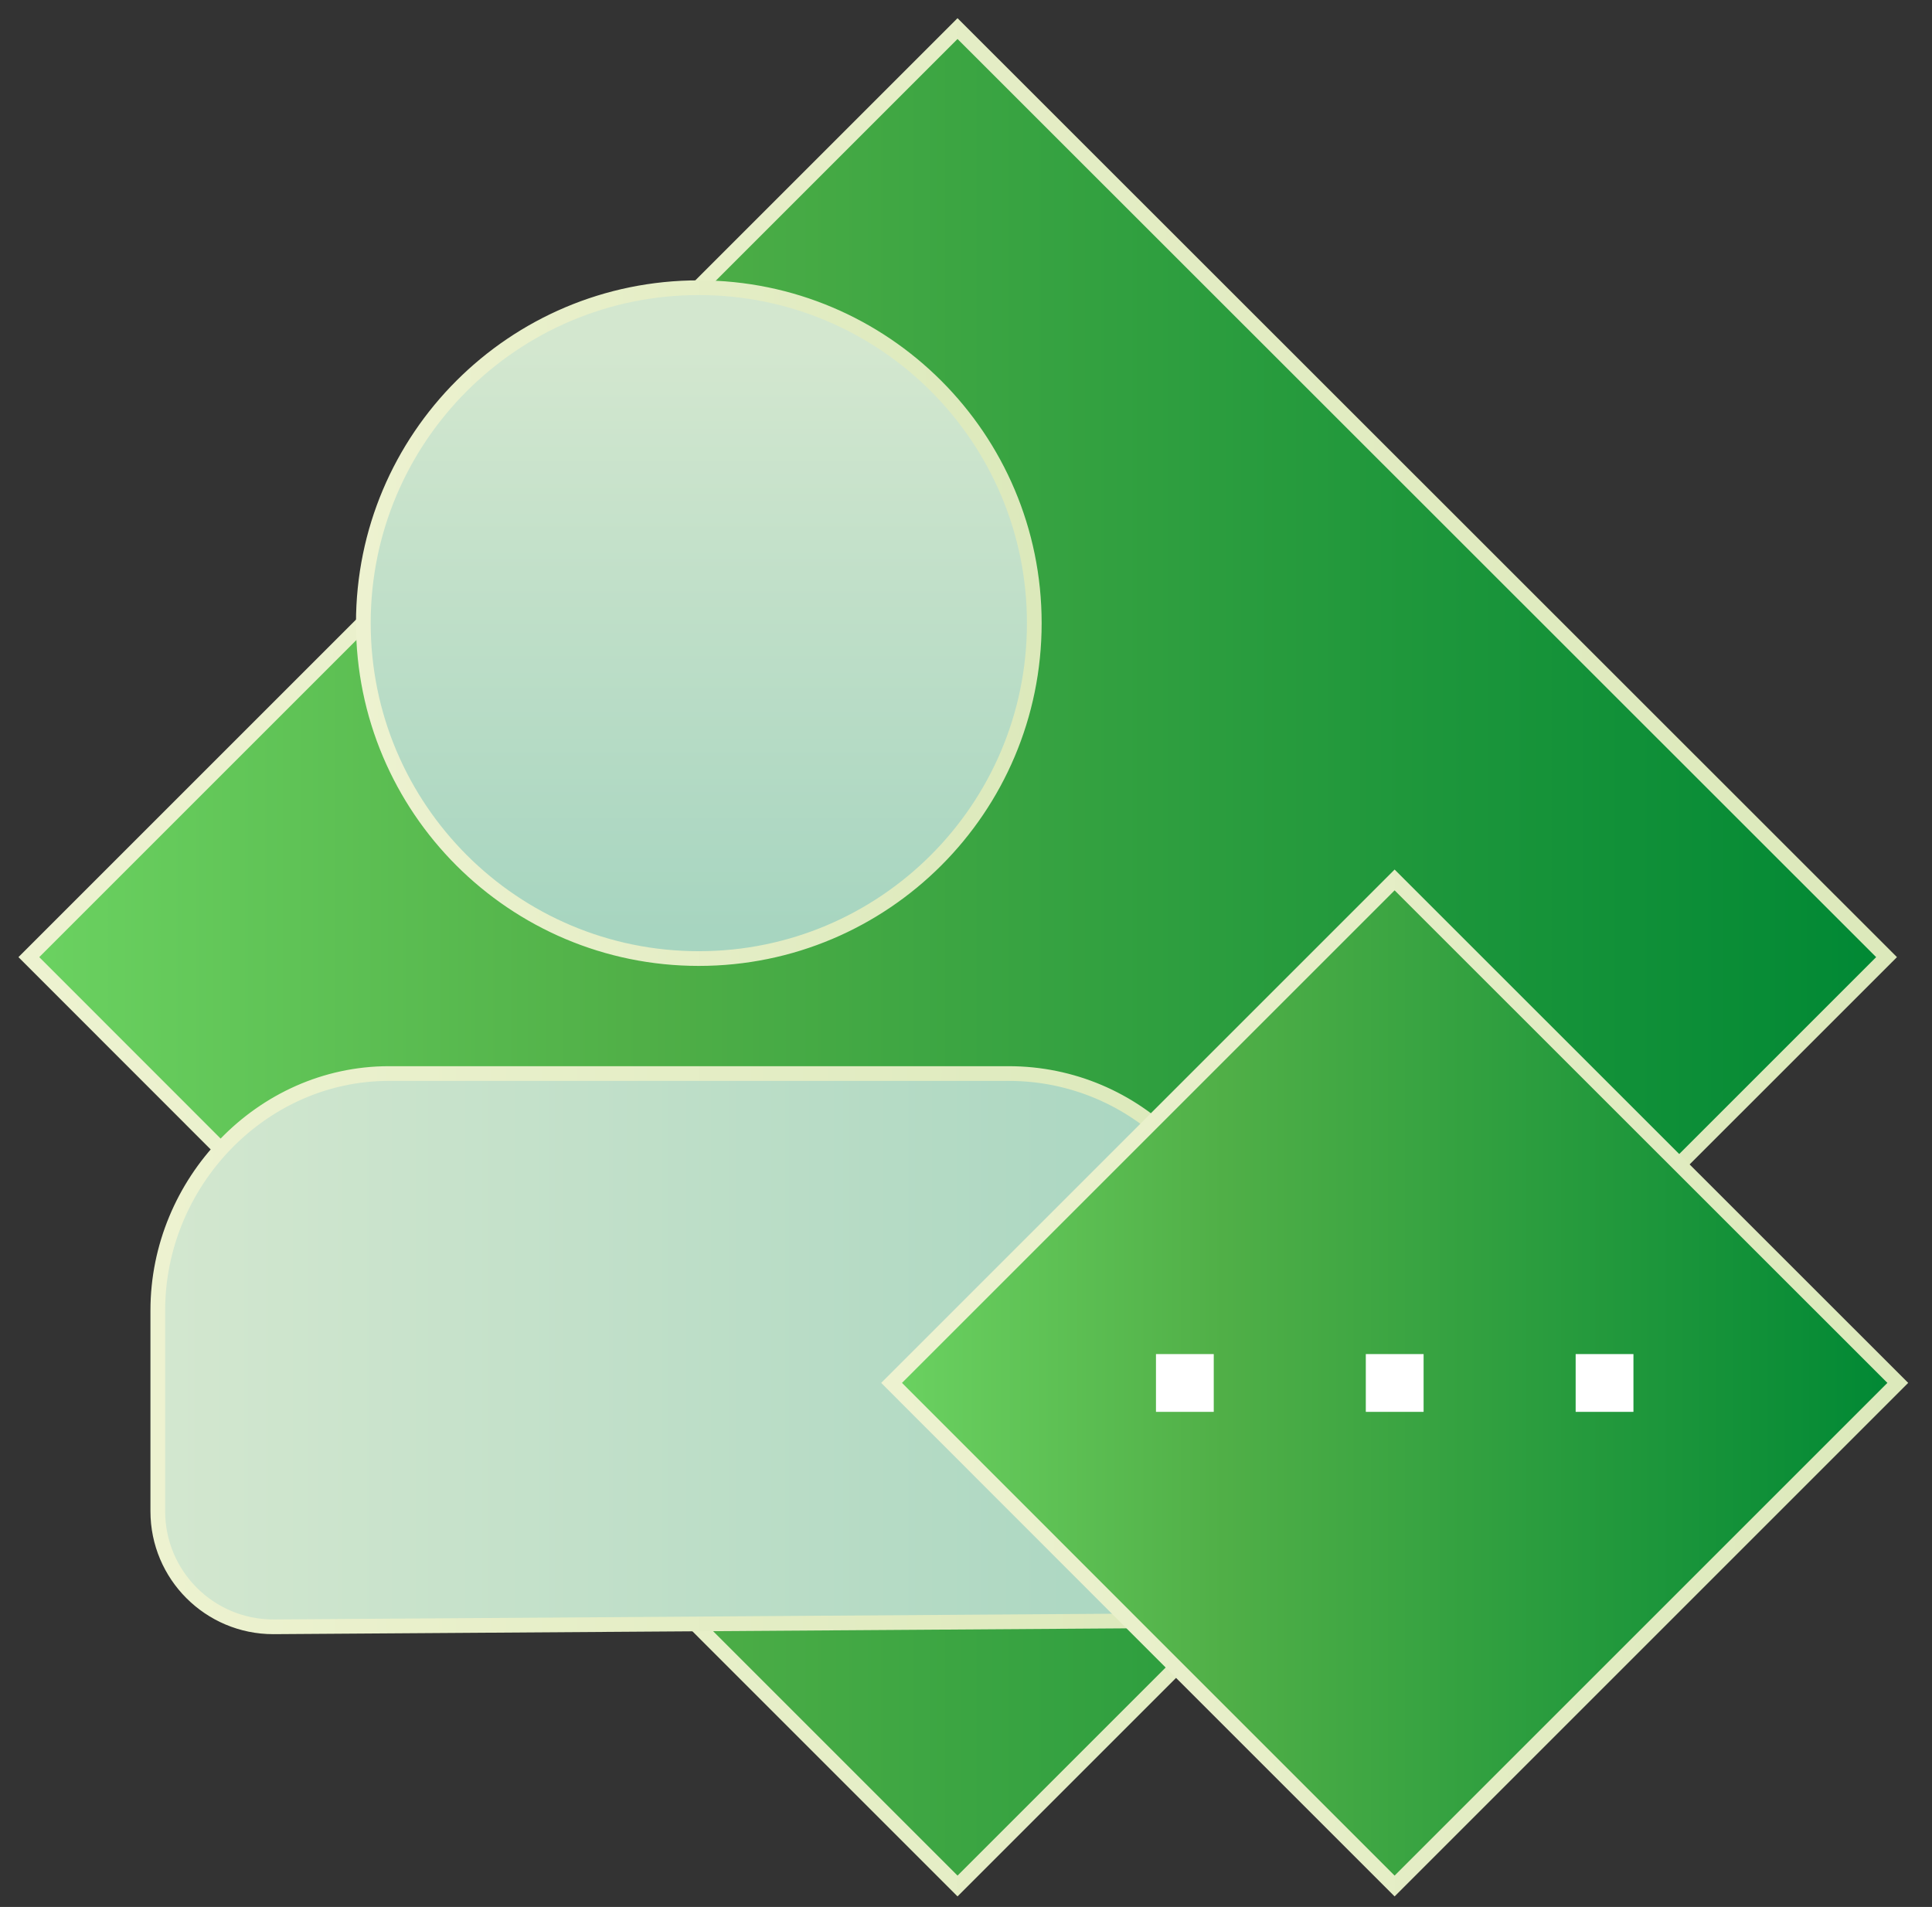
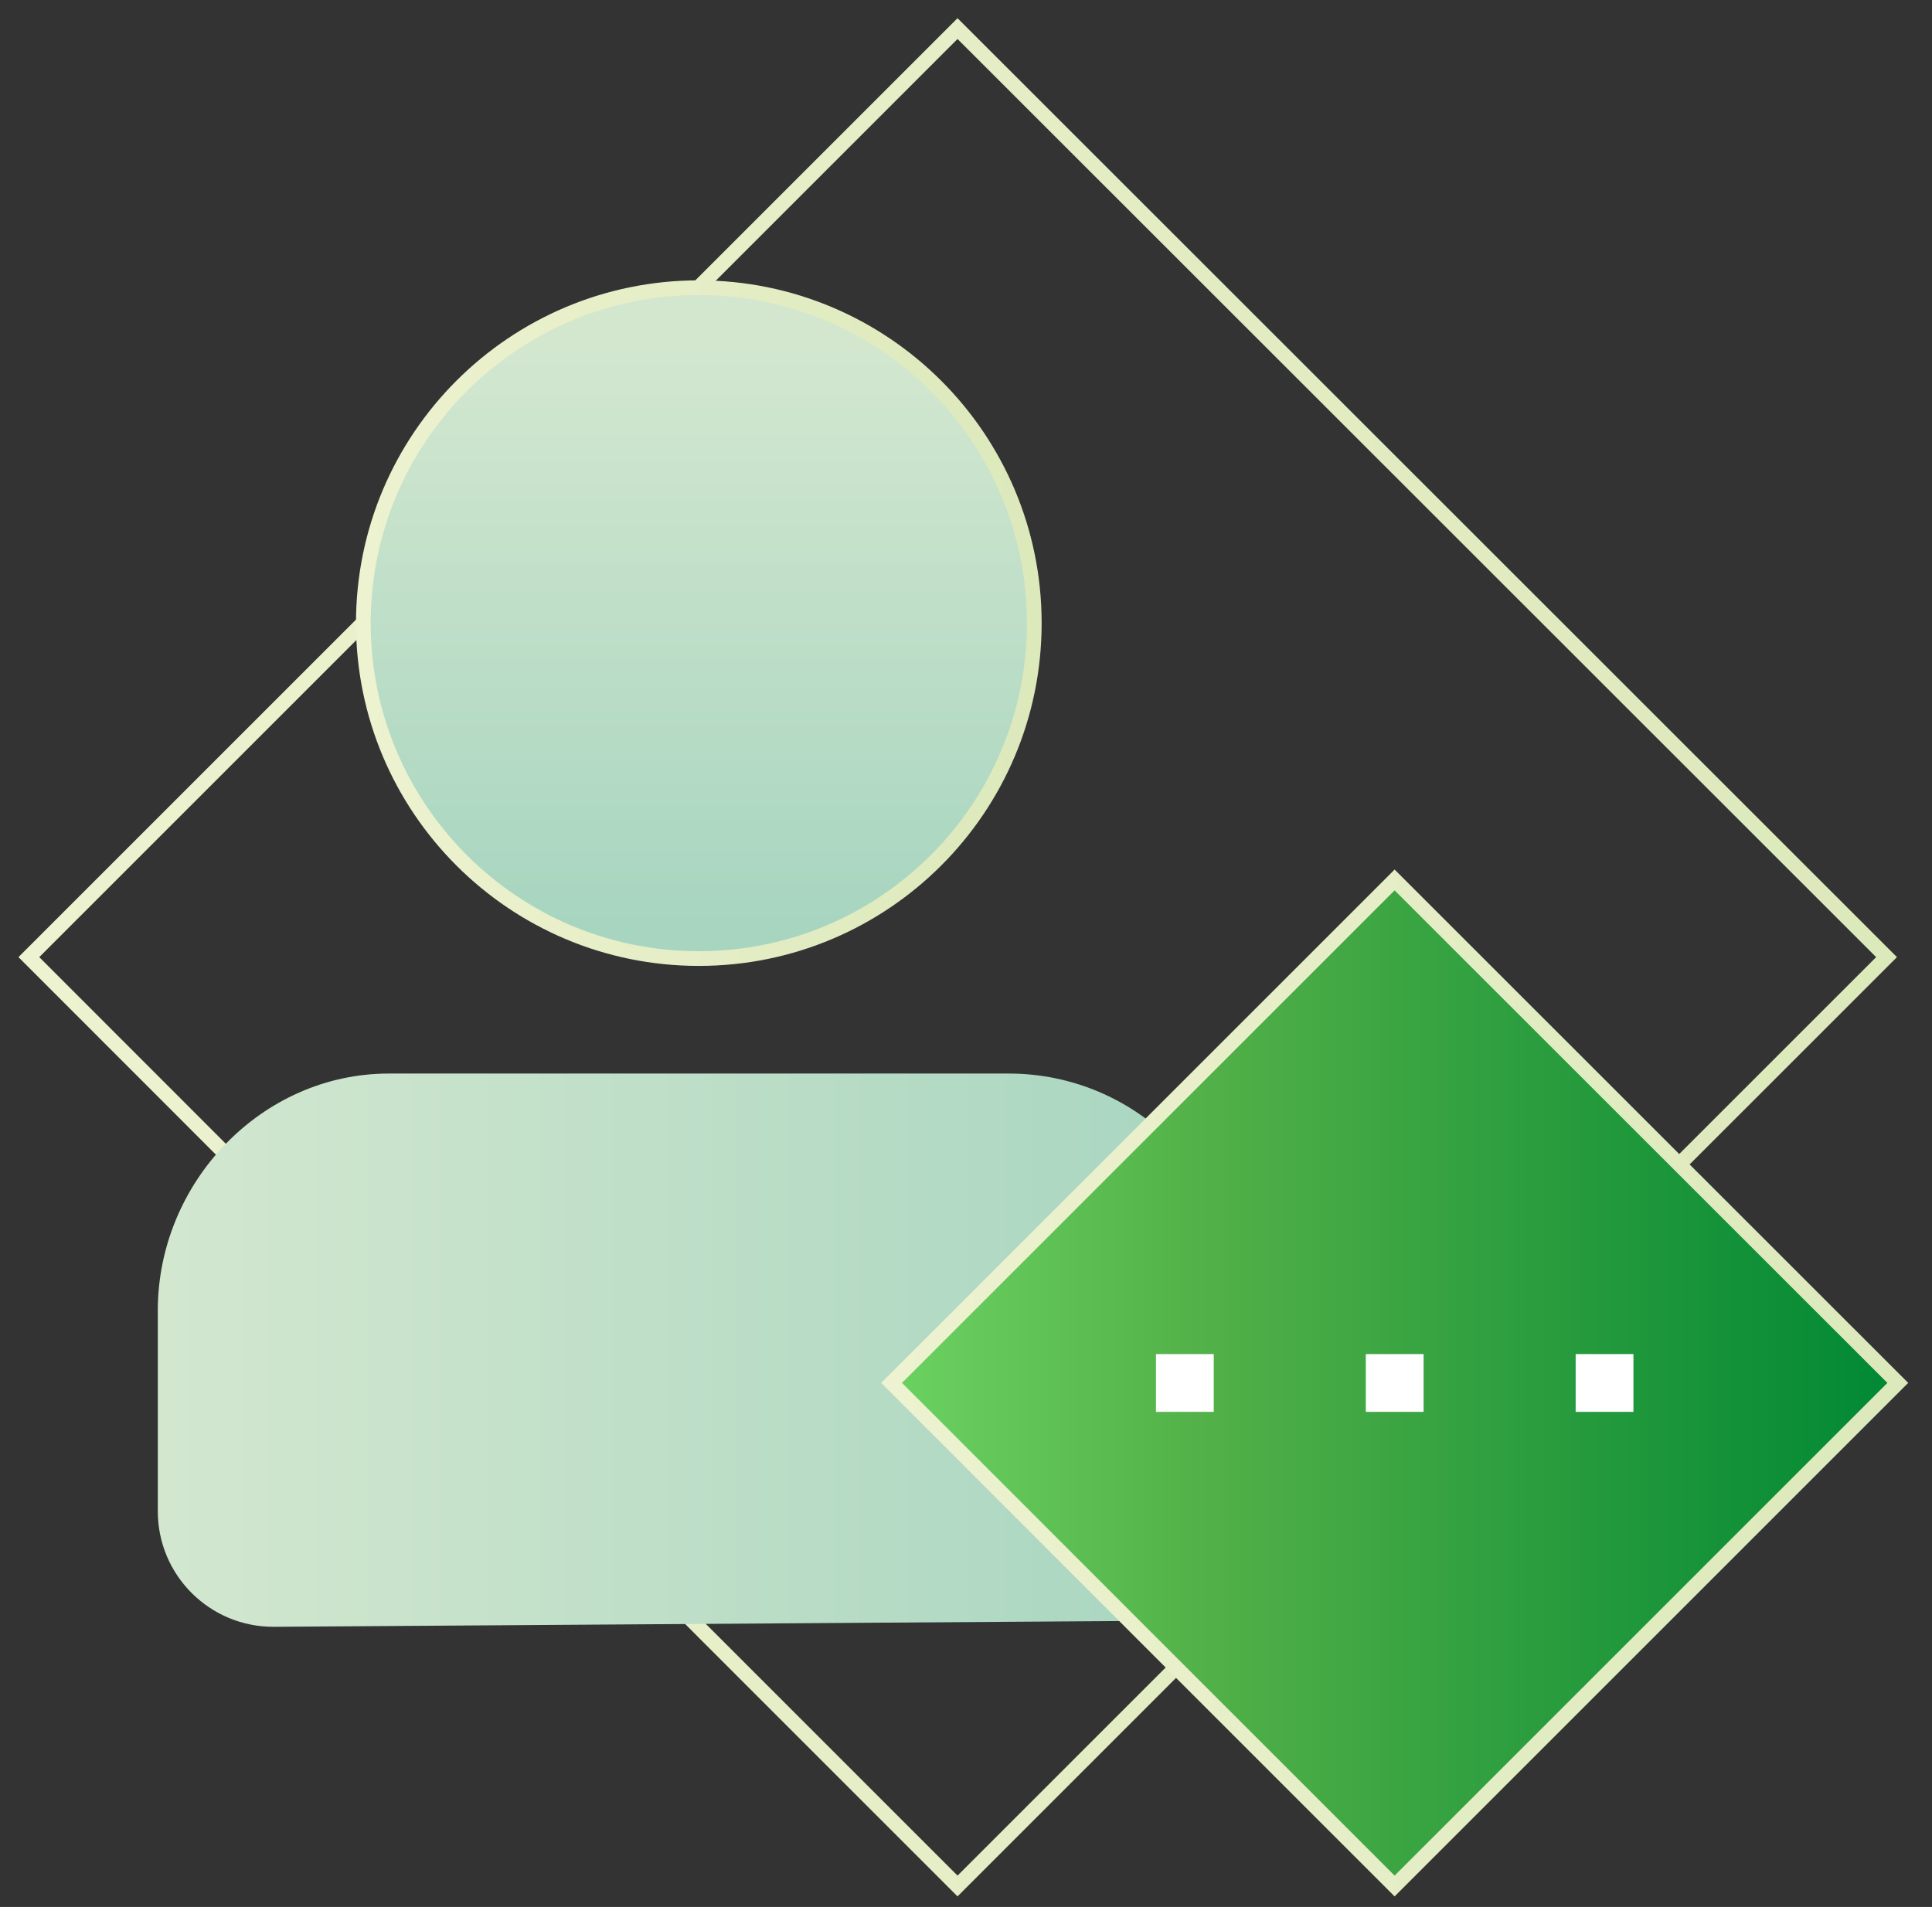
<svg xmlns="http://www.w3.org/2000/svg" width="78" height="77" viewBox="0 0 78 77" fill="none">
  <rect x="0" y="0" width="78" height="77" fill="#333333" stroke="none" />
-   <path d="M38.658 1.154L1.165 38.647L19.913 57.406L38.658 76.154L76.165 38.647L38.658 1.154Z" fill="url(#paint0_linear_15569_10420)" />
  <path d="M38.658 1.154L1.165 38.647L19.913 57.406L38.658 76.154L76.165 38.647L38.658 1.154Z" stroke="url(#paint1_linear_15569_10420)" stroke-width="0.594" stroke-miterlimit="10" />
-   <path d="M28.213 38.705C35.693 38.705 41.757 32.641 41.757 25.161C41.757 17.681 35.693 11.617 28.213 11.617C20.733 11.617 14.669 17.681 14.669 25.161C14.669 32.641 20.733 38.705 28.213 38.705Z" fill="url(#paint2_linear_15569_10420)" />
+   <path d="M28.213 38.705C35.693 38.705 41.757 32.641 41.757 25.161C41.757 17.681 35.693 11.617 28.213 11.617C20.733 11.617 14.669 17.681 14.669 25.161C14.669 32.641 20.733 38.705 28.213 38.705" fill="url(#paint2_linear_15569_10420)" />
  <path d="M28.213 38.705C35.693 38.705 41.757 32.641 41.757 25.161C41.757 17.681 35.693 11.617 28.213 11.617C20.733 11.617 14.669 17.681 14.669 25.161C14.669 32.641 20.733 38.705 28.213 38.705Z" stroke="url(#paint3_linear_15569_10420)" stroke-width="0.594" stroke-miterlimit="10" />
  <path d="M40.722 43.348H15.702C10.549 43.348 6.371 47.759 6.371 52.912V61.023C6.371 63.6 8.459 65.688 11.036 65.688L45.387 65.454C47.964 65.454 50.052 63.367 50.052 60.789V52.678C50.052 47.526 45.874 43.348 40.722 43.348Z" fill="url(#paint4_linear_15569_10420)" />
-   <path d="M40.722 43.348H15.702C10.549 43.348 6.371 47.759 6.371 52.912V61.023C6.371 63.6 8.459 65.688 11.036 65.688L45.387 65.454C47.964 65.454 50.052 63.367 50.052 60.789V52.678C50.052 47.526 45.874 43.348 40.722 43.348Z" stroke="url(#paint5_linear_15569_10420)" stroke-width="0.594" stroke-miterlimit="10" />
  <path d="M56.304 35.531L35.996 55.839L46.15 66L56.304 76.154L76.619 55.839L56.304 35.531Z" fill="url(#paint6_linear_15569_10420)" />
  <path d="M56.304 35.531L35.996 55.839L46.15 66L56.304 76.154L76.619 55.839L56.304 35.531Z" stroke="url(#paint7_linear_15569_10420)" stroke-width="0.594" stroke-miterlimit="10" />
  <path d="M56.732 55.418H55.884V56.266H56.732V55.418Z" stroke="white" stroke-width="1.485" stroke-miterlimit="10" />
  <path d="M48.26 55.418H47.412V56.266H48.26V55.418Z" stroke="white" stroke-width="1.485" stroke-miterlimit="10" />
  <path d="M65.204 55.418H64.356V56.266H65.204V55.418Z" stroke="white" stroke-width="1.485" stroke-miterlimit="10" />
  <defs>
    <linearGradient id="paint0_linear_15569_10420" x1="1.165" y1="-98.653" x2="76.165" y2="-98.653" gradientUnits="userSpaceOnUse">
      <stop stop-color="#6BD261" />
      <stop offset="0.33" stop-color="#50AF47" />
      <stop offset="1" stop-color="#008834" />
    </linearGradient>
    <linearGradient id="paint1_linear_15569_10420" x1="0.849" y1="-98.653" x2="76.479" y2="-98.653" gradientUnits="userSpaceOnUse">
      <stop stop-color="#EDF2D0" />
      <stop offset="1" stop-color="#DCE9BB" />
    </linearGradient>
    <linearGradient id="paint2_linear_15569_10420" x1="28.213" y1="14.059" x2="28.213" y2="37.588" gradientUnits="userSpaceOnUse">
      <stop stop-color="#D3E7CF" />
      <stop offset="1" stop-color="#A7D5C0" />
    </linearGradient>
    <linearGradient id="paint3_linear_15569_10420" x1="14.446" y1="25.161" x2="41.977" y2="25.161" gradientUnits="userSpaceOnUse">
      <stop stop-color="#EDF2D0" />
      <stop offset="1" stop-color="#DCE9BB" />
    </linearGradient>
    <linearGradient id="paint4_linear_15569_10420" x1="6.371" y1="54.519" x2="50.052" y2="54.519" gradientUnits="userSpaceOnUse">
      <stop stop-color="#D3E7CF" />
      <stop offset="1" stop-color="#A7D5C0" />
    </linearGradient>
    <linearGradient id="paint5_linear_15569_10420" x1="6.149" y1="54.519" x2="50.275" y2="54.519" gradientUnits="userSpaceOnUse">
      <stop stop-color="#EDF2D0" />
      <stop offset="1" stop-color="#DCE9BB" />
    </linearGradient>
    <linearGradient id="paint6_linear_15569_10420" x1="35.996" y1="55.843" x2="76.619" y2="55.843" gradientUnits="userSpaceOnUse">
      <stop stop-color="#6BD261" />
      <stop offset="0.33" stop-color="#50AF47" />
      <stop offset="1" stop-color="#008834" />
    </linearGradient>
    <linearGradient id="paint7_linear_15569_10420" x1="35.682" y1="55.843" x2="76.933" y2="55.843" gradientUnits="userSpaceOnUse">
      <stop stop-color="#EDF2D0" />
      <stop offset="1" stop-color="#DCE9BB" />
    </linearGradient>
  </defs>
</svg>